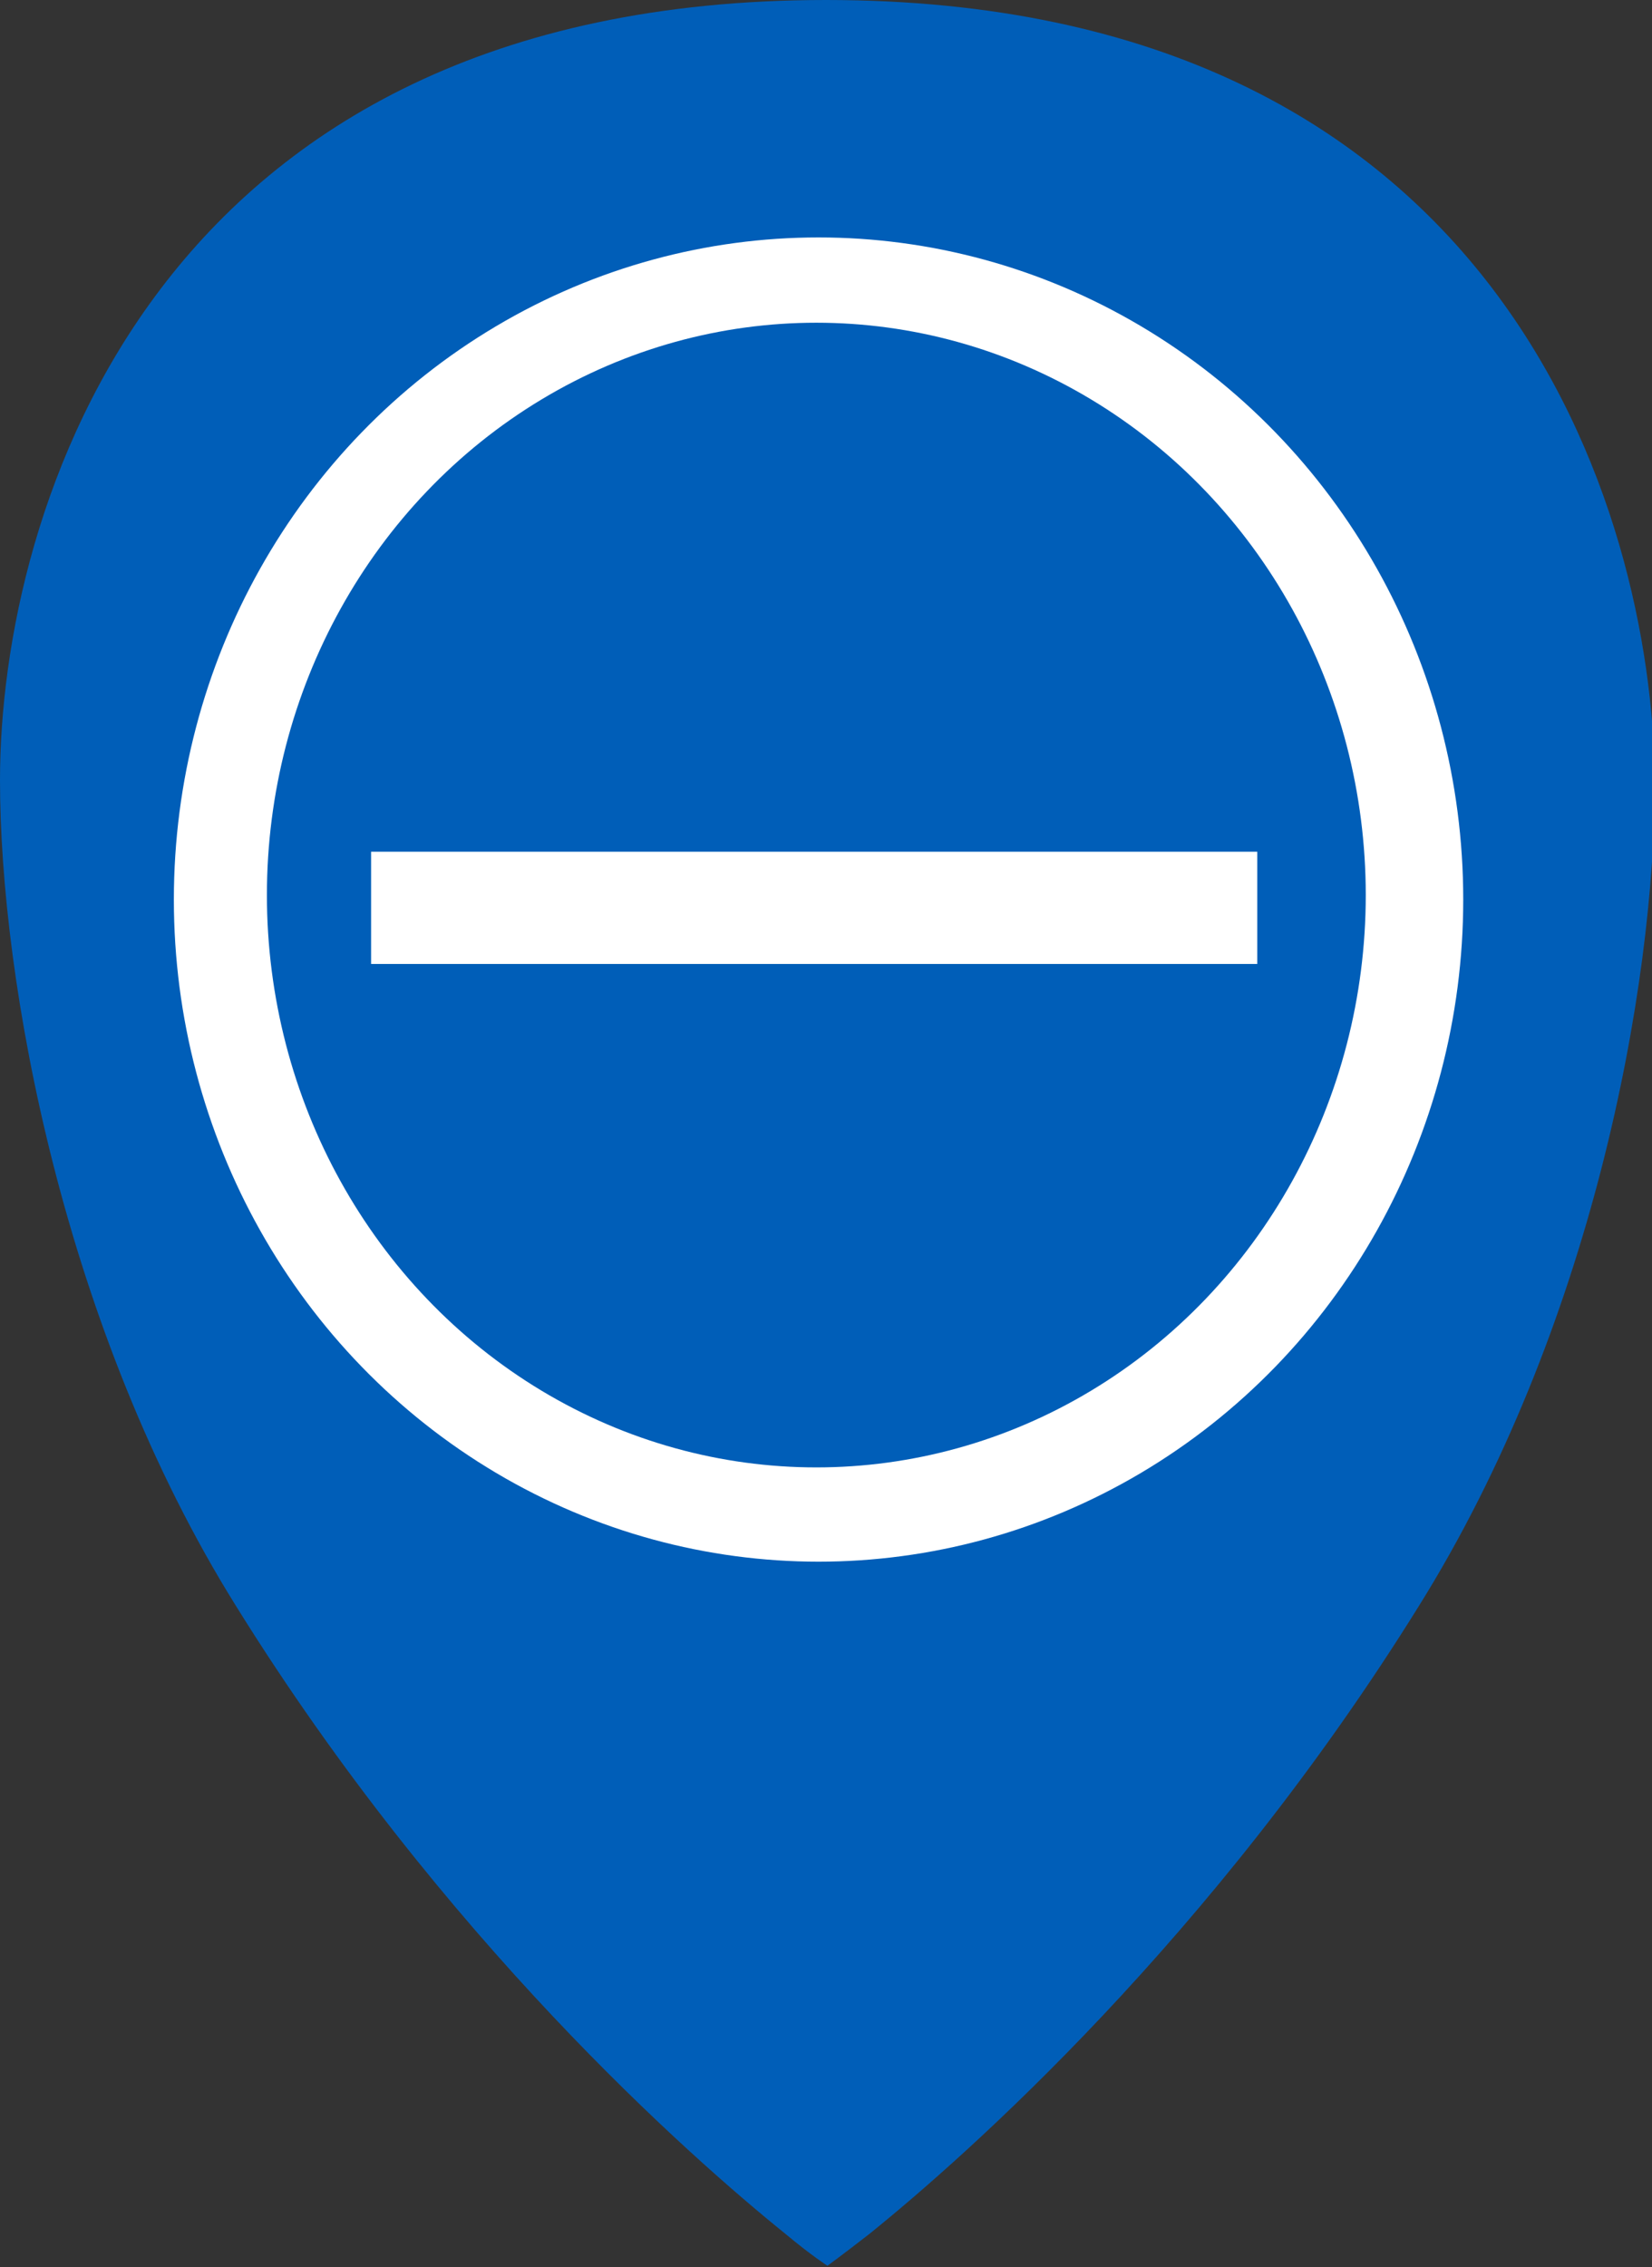
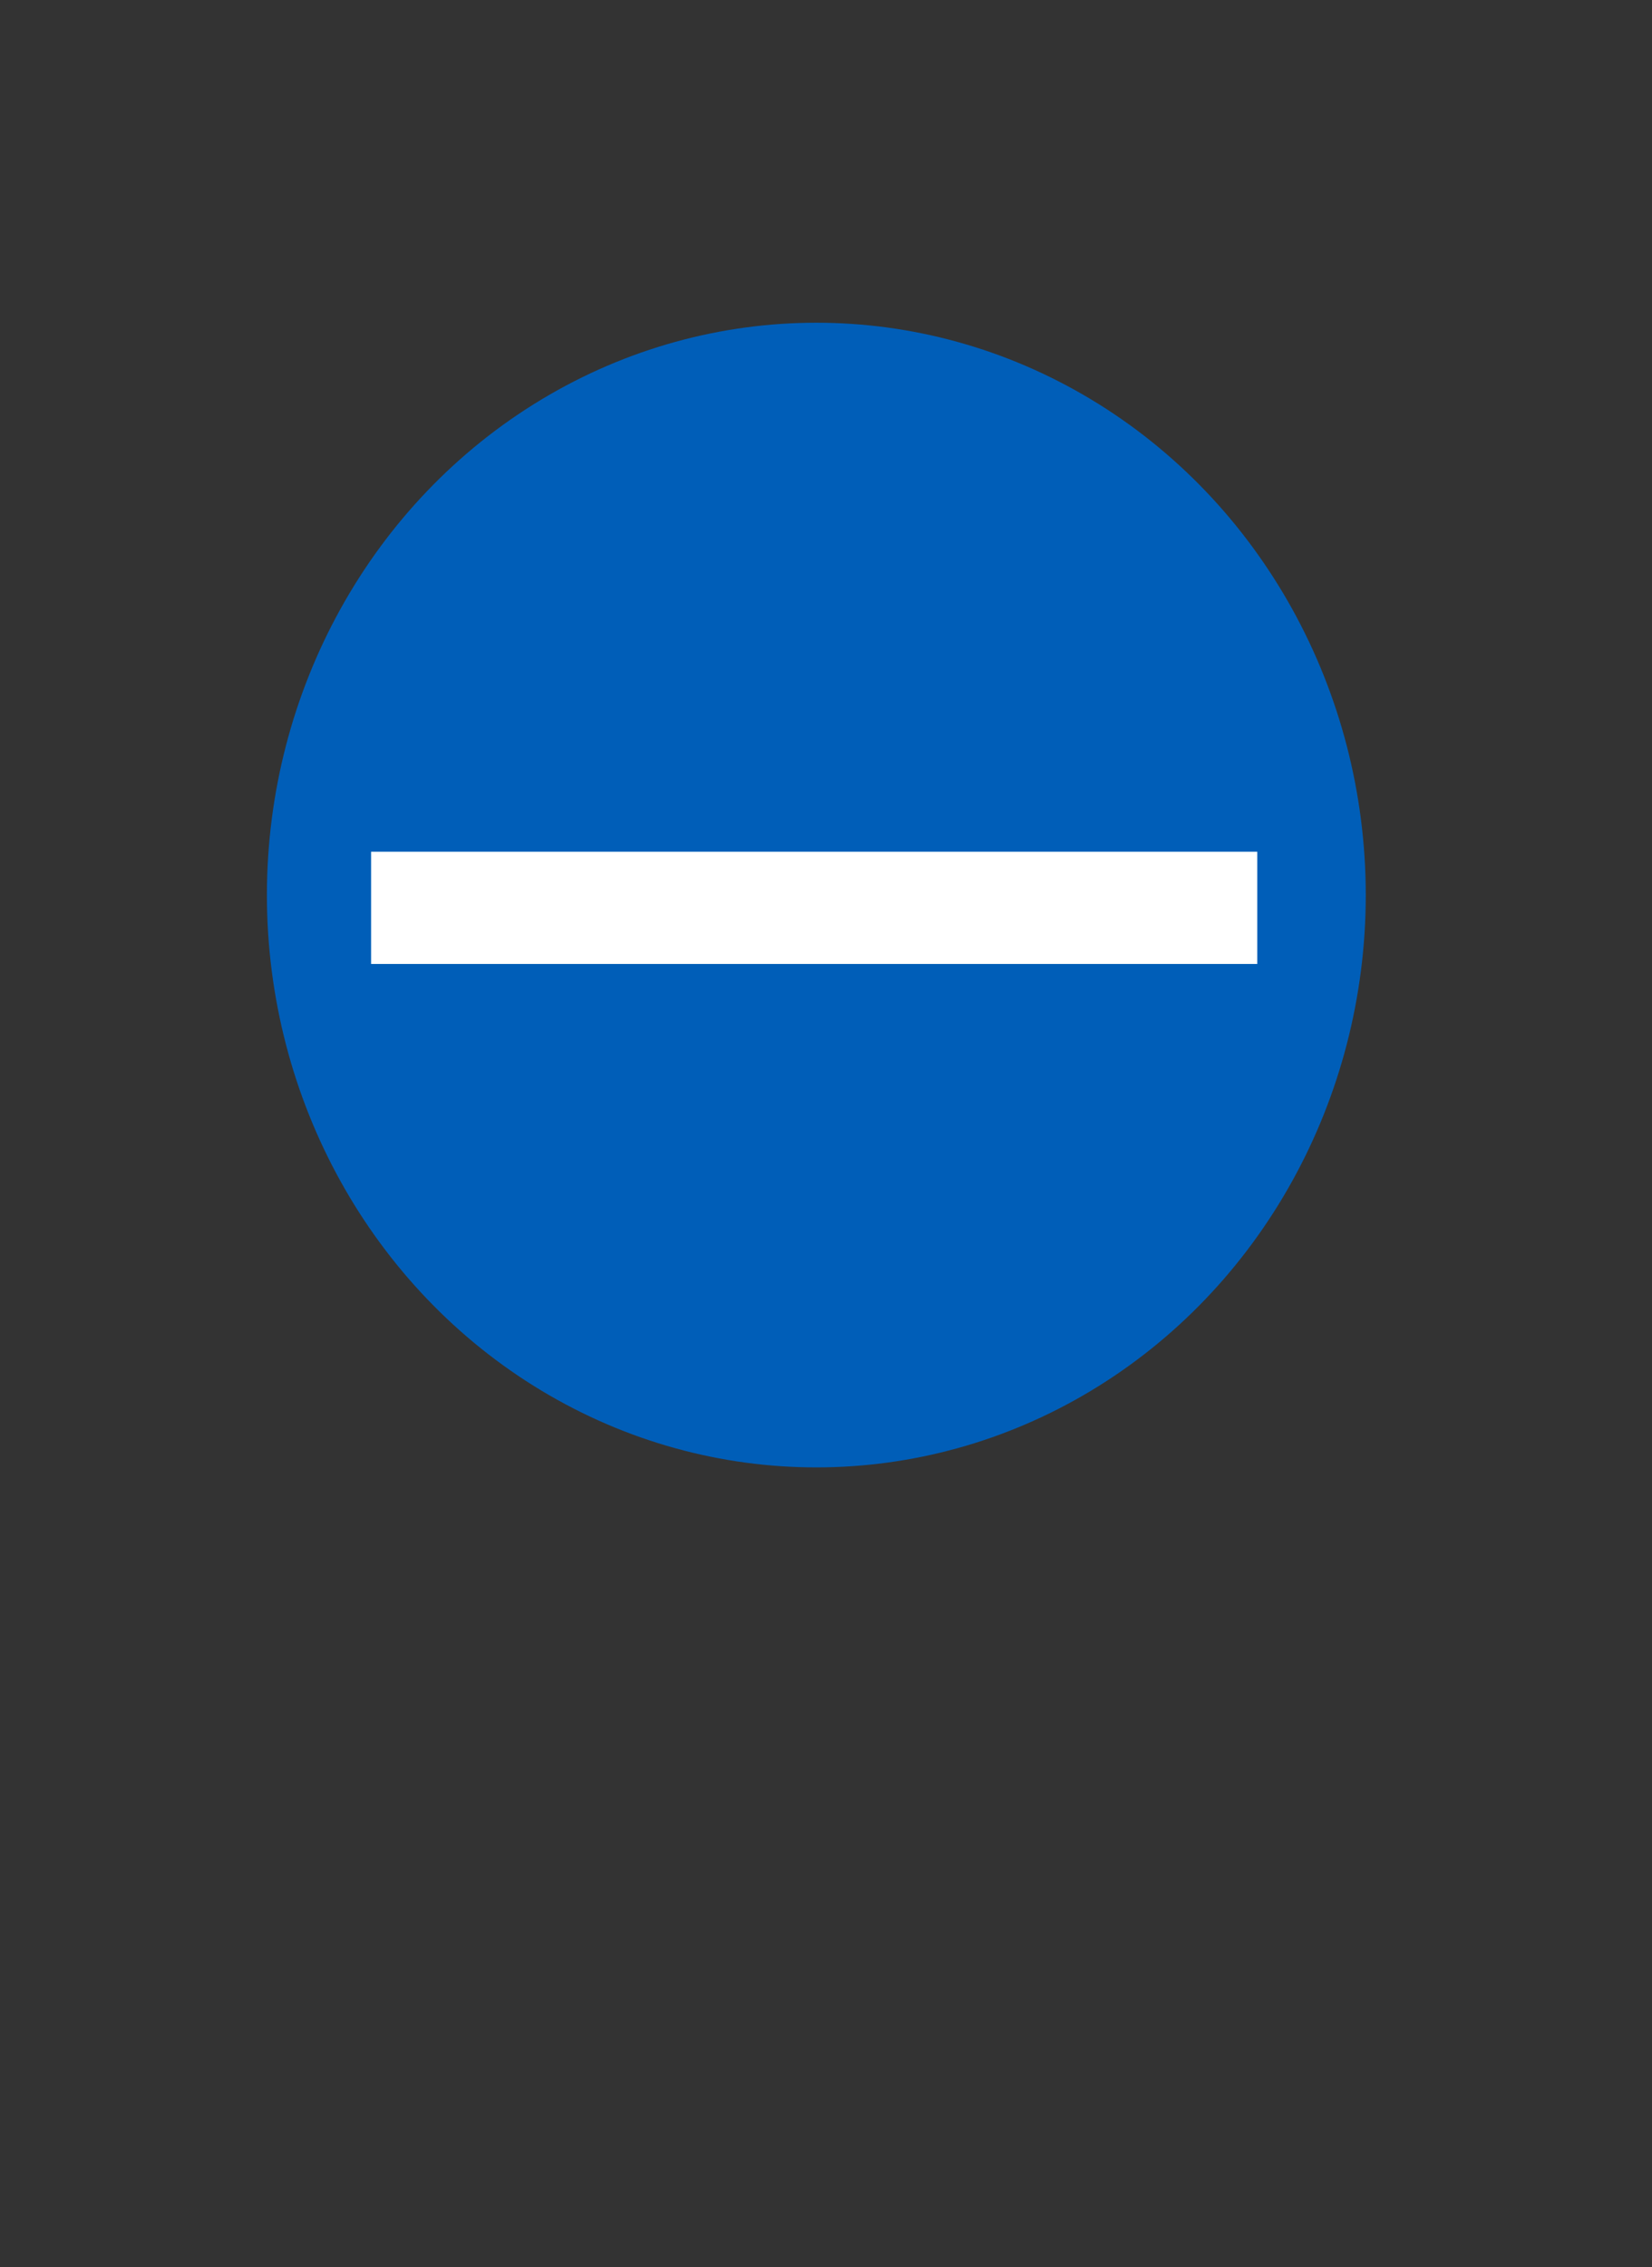
<svg xmlns="http://www.w3.org/2000/svg" xmlns:ns1="http://sodipodi.sourceforge.net/DTD/sodipodi-0.dtd" xmlns:ns2="http://www.inkscape.org/namespaces/inkscape" xmlns:ns3="http://www.openswatchbook.org/uri/2009/osb" xml:space="preserve" style="enable-background:new 0 0 114.6 157.2;" viewBox="0 0 114.6 157.2" y="0px" x="0px" id="Ebene_1" version="1.1" ns1:docname="loesung-grenze-eWaste-blau.svg" ns2:version="0.92.2 (5c3e80d, 2017-08-06)">
  <rect x="0" y="0" width="114.6" height="157.2" fill="#333333" stroke="none" />
  <ns1:namedview pagecolor="#ffffff" bordercolor="#666666" borderopacity="1" objecttolerance="10" gridtolerance="10" guidetolerance="10" ns2:pageopacity="0" ns2:pageshadow="2" ns2:window-width="1824" ns2:window-height="1051" id="namedview32" showgrid="false" ns2:zoom="4.5764727" ns2:cx="5.5247581" ns2:cy="67.448598" ns2:window-x="1911" ns2:window-y="-9" ns2:window-maximized="1" ns2:current-layer="g1691" />
  <defs id="defs3785">
    <linearGradient ns3:paint="solid" id="linearGradient4848">
      <stop id="stop4846" offset="0" style="stop-color:#ffffff;stop-opacity:1;" />
    </linearGradient>
  </defs>
  <style id="style3744" type="text/css">
	.st0{fill:#F7A823;}
	.st1{fill:#FFFFFF;}
</style>
  <g id="g3780">
    <g style="fill:#005eb8;fill-opacity:1" id="g3748">
-       <path style="fill:#005eb8;fill-opacity:1" id="path3746" d="M57.3,0C10.6,0,0,35.4,0,54.1C0,68,4.4,92.2,16.4,111.4c14.3,23,31.4,38.1,38.1,43.5c1.8,1.5,2.9,2.2,2.9,2.2    c0,0,1.1-0.8,2.9-2.2c6.7-5.4,23.8-20.5,38.1-43.5c12-19.2,16.4-42.8,16.4-57.3C114.6,35.3,104.1,0,57.3,0z" class="st0" />
-     </g>
+       </g>
    <g id="g971" transform="matrix(0.04,0,0,0.041,-31.121,106.08)" style="fill:#ffffff;fill-opacity:1;fill-rule:evenodd;stroke:#000000;stroke-width:2">
      <g id="g1691" transform="matrix(2.318,0,0,2.744,1268.454,-2017.514)" style="fill-rule:evenodd">
        <path d="m 729.07,368.57 a 330.8,315.21 0 1 1 -661.6,0 330.8,315.21 0 1 1 661.6,0 z" id="path1687" ns2:connector-curvature="0" style="fill:none;stroke:#000000;stroke-width:0;stroke-linejoin:round;stroke-miterlimit:4;stroke-dasharray:none" />
-         <ellipse style="fill:#ffffff;fill-opacity:1;stroke:none;stroke-width:0;stroke-miterlimit:4;stroke-dasharray:none;stroke-opacity:1" id="path1737" cx="400.839" cy="346.741" rx="482.338" ry="408.065" />
        <ellipse style="fill:#005eb8;fill-opacity:1;stroke:none;stroke-width:0;stroke-miterlimit:4;stroke-dasharray:none;stroke-opacity:1" id="path1743" cx="399.182" cy="343.975" rx="411.064" ry="352.734" />
        <rect style="fill:#ffffff;fill-opacity:1;stroke:none;stroke-width:0;stroke-miterlimit:4;stroke-dasharray:none;stroke-opacity:1" id="rect1747" width="663.007" height="69.164" x="66.063" y="317.269" />
      </g>
    </g>
  </g>
</svg>